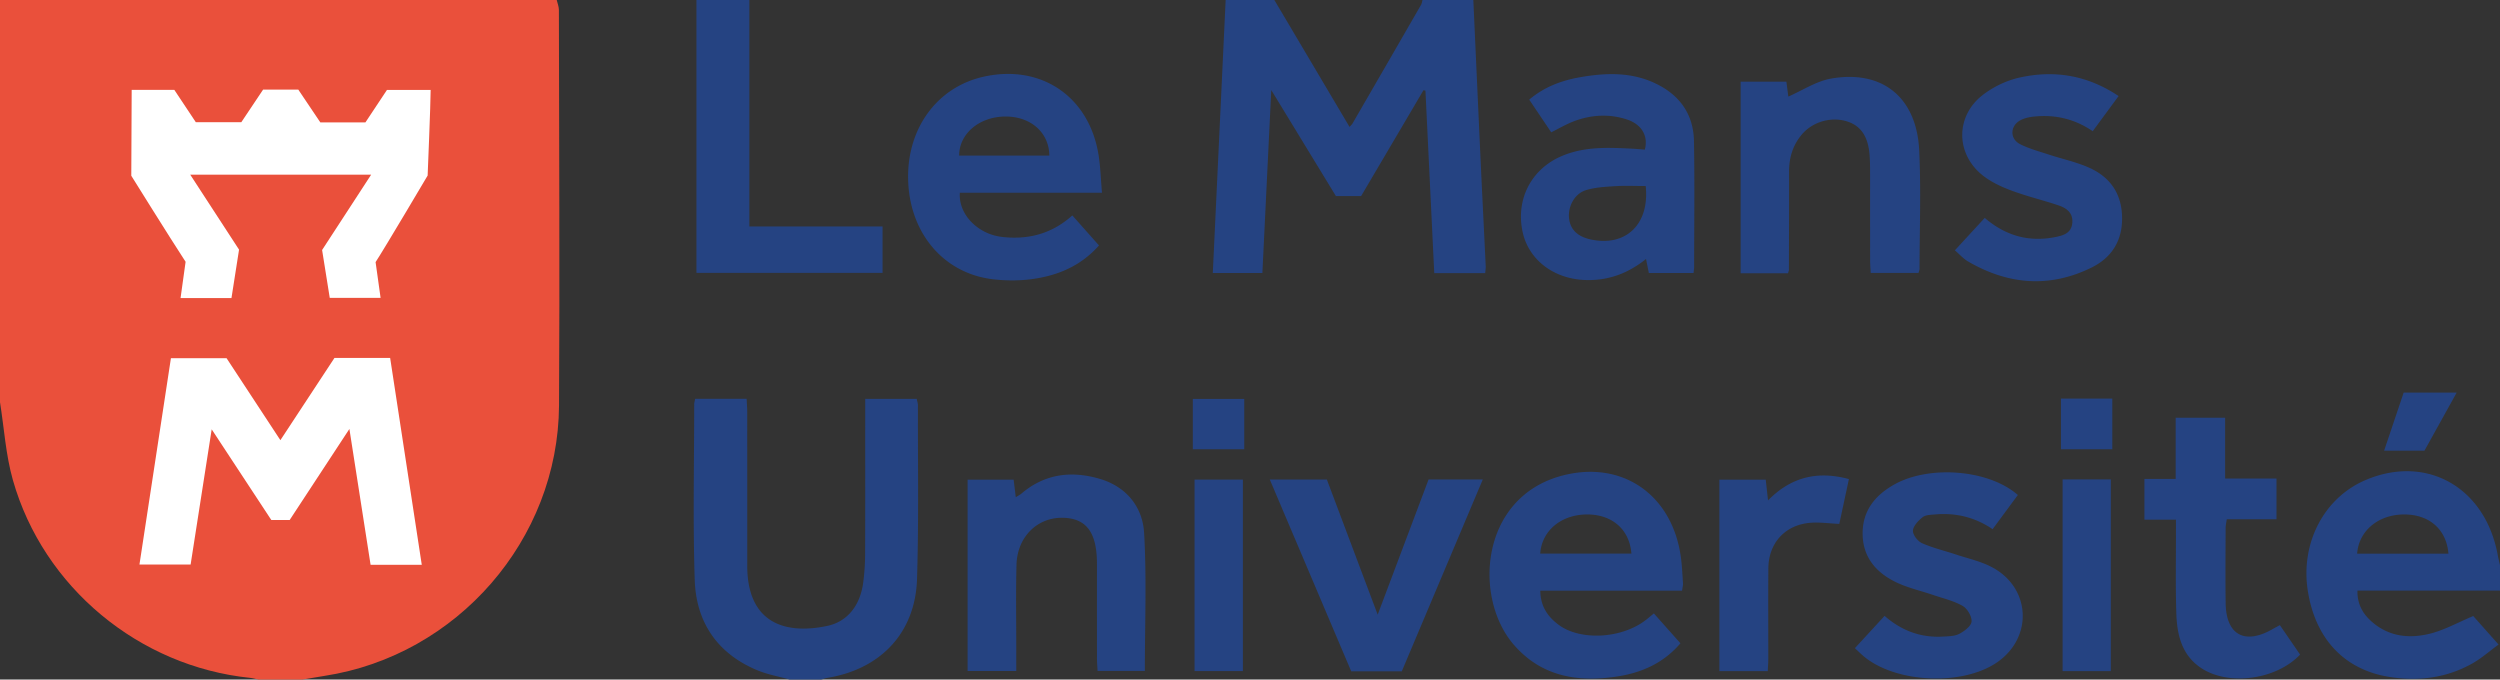
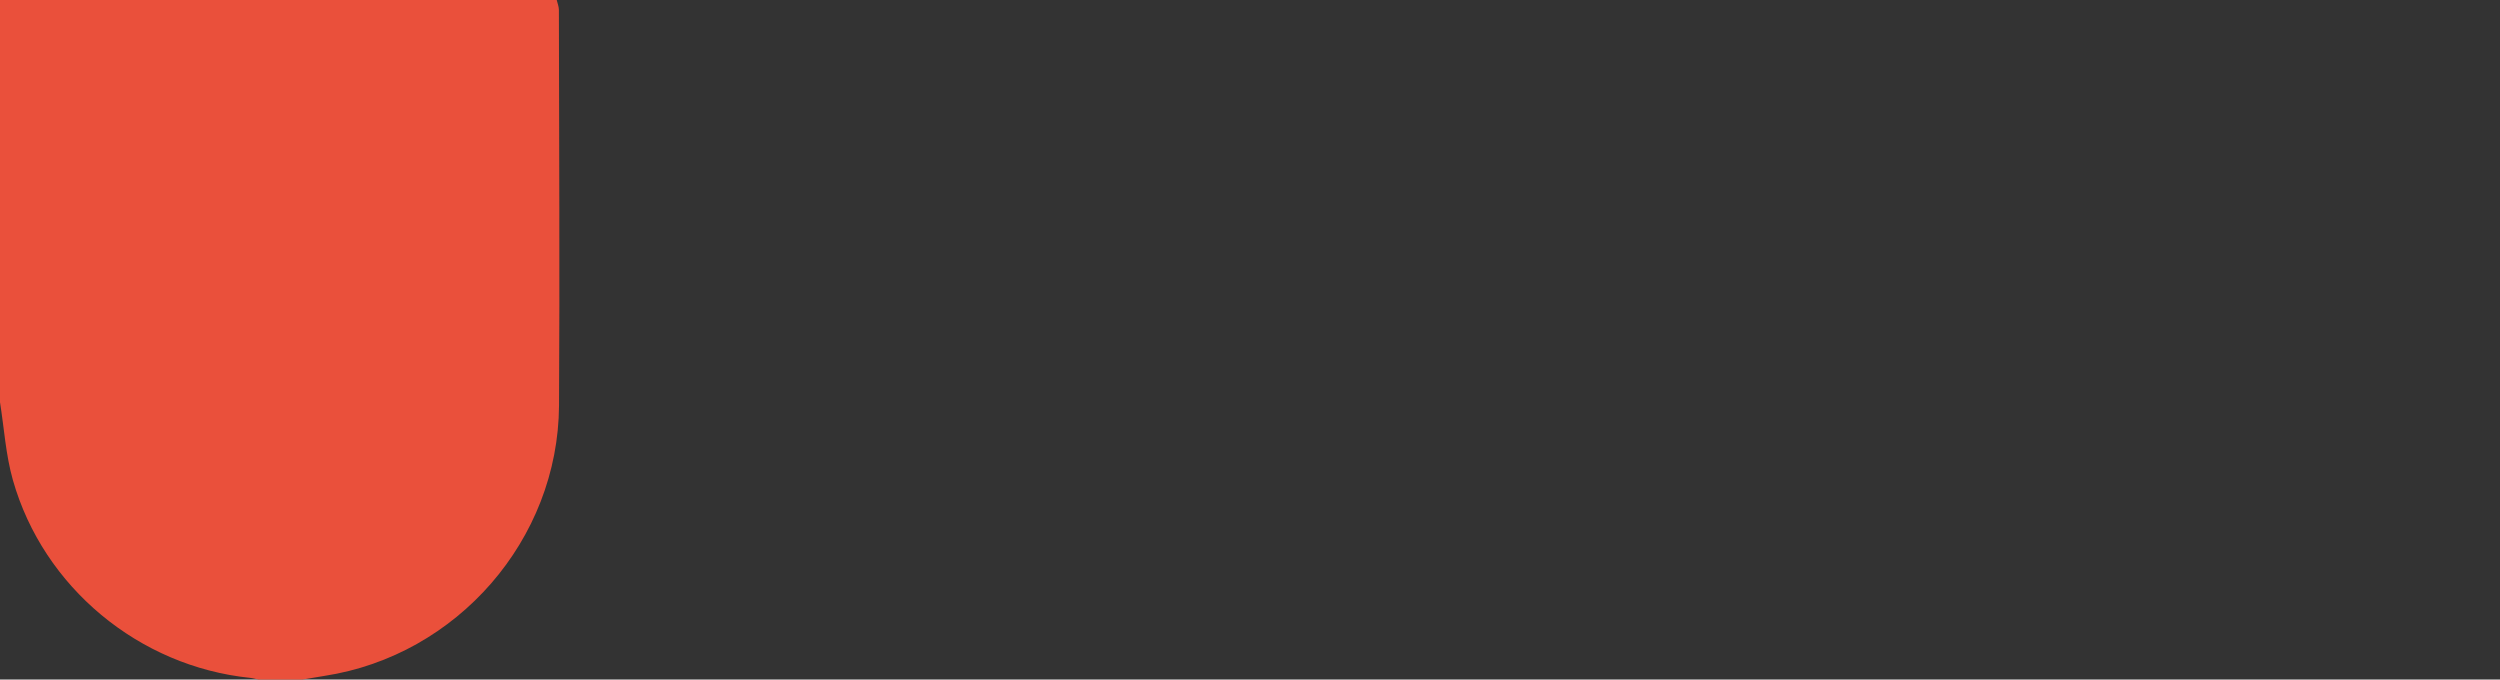
<svg xmlns="http://www.w3.org/2000/svg" viewBox="0 0 882.99 240">
  <rect x="0" y="0" width="882.99" height="240" fill="#333333" stroke="none" />
  <path d="M196.635 0c.266 1.175.763 2.349.765 3.524.066 46.569.324 93.14.047 139.706-.283 47.406-36.006 88.28-82.83 95.487-2.572.396-5.135.854-7.701 1.283H91.215c-.969-.2-1.929-.487-2.908-.587-39.153-4.028-72.994-31.942-83.759-69.865-2.52-8.879-3.084-18.313-4.548-27.492V0h196.635z" fill="#ea503b" />
-   <path d="M520.374 0H502.43c-.174.58-.243 1.222-.538 1.734a23774.992 23774.992 0 0 1-24.225 41.937c-.177.306-.473.543-1.017 1.154L450.093 0h-17.196l-4.54 96.423h17.51c1.04-21.364 2.063-42.426 3.142-64.615l22.83 37.443h8.908l22.011-37.367.705.13 3.11 64.453h17.988c.082-.964.227-1.69.193-2.407-.542-11.447-1.132-22.891-1.662-34.339-.924-19.906-1.814-39.814-2.718-59.721zM323.786 140.887h-18.199v4.71c0 16.696.036 33.393-.03 50.09a80.71 80.71 0 0 1-.673 10.052c-1.054 8.111-5.573 13.83-12.725 15.336-14.972 3.15-28.297-1.045-28.236-21.435.003-.872 0-1.744 0-2.616 0-17.195.005-34.39-.008-51.585-.001-1.454-.125-2.91-.202-4.596h-18.187c-.14.802-.335 1.39-.335 1.98-.006 20.682-.491 41.382.185 62.044.488 14.885 7.987 25.987 22.081 31.854 3.633 1.512 7.605 2.208 11.421 3.279h11.215c.716-.199 1.42-.466 2.148-.585 18.897-3.105 31.074-15.98 31.653-34.986.623-20.415.267-40.86.313-61.291.001-.714-.26-1.428-.421-2.251zm559.204 58.74c-.27-1.205-.582-2.4-.805-3.613-4.384-23.934-25.198-35.688-46.784-26.414-14.628 6.285-22.924 22.265-20.289 39.083 2.62 16.723 12.658 27.711 28.47 30.346 10.294 1.716 20.411.508 29.668-4.711 3.166-1.785 5.94-4.265 9.229-6.674l-8.937-10.062c-5.512 2.325-9.993 4.823-14.8 6.099-7.065 1.876-14.15 1.42-20.215-3.41-3.582-2.853-5.986-6.434-5.88-11.673h50.343v-8.972zm-50.46-4.077c.586-8.064 7.47-13.805 16.547-13.847 8.895-.042 15.035 5.268 15.698 13.847h-32.244zM311.72 79.994h-47.047V0H245.98v96.384h65.738v-16.39zm240.39 87.902c-29.421 7.506-31.834 43.183-17.468 59.792 9.838 11.372 22.799 13.412 36.784 11.206 8.497-1.34 16.135-4.705 22.096-11.685l-9.377-10.547c-1.079.882-1.915 1.591-2.778 2.267-8.467 6.626-23.072 7.508-30.843 1.765-3.921-2.899-6.452-6.627-6.488-12.064H594.1c.156-1.194.369-1.916.322-2.622-.203-3.1-.332-6.217-.756-9.29-3.026-21.928-20.598-34.169-41.555-28.822zm-8.109 27.634c.55-8.078 7.36-13.772 16.488-13.827 8.865-.053 15.103 5.323 15.71 13.827h-32.198zM364.196 98.617c9.182-1.191 17.457-4.564 23.962-11.93l-9.417-10.602c-7.222 6.51-15.589 8.643-24.778 7.602-8.688-.985-15.51-8.055-14.95-15.615h50.198c-.398-4.652-.525-8.846-1.147-12.965-3.148-20.857-20.213-32.571-40.64-28.021-16.758 3.732-27.508 18.81-26.64 37.367.86 18.387 12.85 32.213 30 34.19 4.42.51 9.008.546 13.412-.026zm-9.129-57.464c8.935-.054 15.483 5.635 15.552 13.802h-31.85c-.02-7.716 7.115-13.747 16.298-13.802zm228.734-12.097c-8.187-3.61-16.754-3.311-25.331-1.851-6.662 1.133-12.89 3.362-18.354 7.983l7.77 11.548c2.867-1.425 5.229-2.83 7.755-3.806 6.225-2.409 12.662-2.81 19.015-.719 5.25 1.728 7.56 5.907 6.288 10.636-1.445-.11-2.924-.256-4.406-.331-8.603-.436-17.212-.84-25.361 2.79-10.453 4.655-15.768 15.125-13.445 26.396 2.056 9.976 10.954 16.785 22.078 17.197 8.071.3 15.103-2.256 21.563-7.424l.992 4.956h15.788c.093-.899.21-1.504.21-2.11.01-14.823.208-29.65-.06-44.47-.18-9.958-5.508-16.828-14.502-20.795zm-22.083 55.49c-4.641-1.034-7.182-3.585-7.547-7.579-.376-4.11 1.959-8.563 5.968-9.803 3.257-1.008 6.814-1.191 10.26-1.408 3.566-.225 7.157-.05 10.853-.05 1.45 13.711-7.247 21.578-19.534 18.84zm70.117 10.778c.03-11.58.075-23.161.059-34.742-.007-4.916 1.327-9.34 4.53-13.112 3.818-4.499 10.375-6.357 15.955-4.588 4.978 1.579 7.524 5.456 7.974 12.214a74.36 74.36 0 0 1 .151 4.85c.013 10.71 0 21.42.018 32.13.002 1.446.137 2.891.21 4.32h16.884c.181-.684.357-1.037.358-1.391.016-13.947.547-27.92-.113-41.835-.89-18.788-13.018-28.613-31.176-25.404-5.23.925-10.051 4.166-15.054 6.342l-.683-5.256H614.79v67.672h16.724c.2-.729.32-.964.321-1.2zm-243.344 73.819c-9.995-2.963-19.473-1.847-27.725 5.189-.501.427-1.112.726-1.993 1.29l-.763-6.203h-16.259v67.57h17.187c0-2.982-.002-5.694 0-8.406.01-9.715-.175-19.435.085-29.143.265-9.885 7.456-16.852 16.565-16.557 8.239.267 11.855 5.263 11.855 16.375 0 11.085-.007 22.17.01 33.256.002 1.46.13 2.921.203 4.459h16.7c0-16.453.676-32.648-.262-48.749-.535-9.195-6.253-16.31-15.603-19.081zm314.96 31.13c-3.912-2.047-8.39-3.023-12.628-4.43-4.007-1.331-8.164-2.303-11.998-4.01-1.504-.669-3.278-2.972-3.18-4.412.114-1.685 1.902-3.532 3.414-4.75 1.026-.828 2.814-.832 4.283-.966 7.291-.663 14.088.9 20.441 5.192l8.907-12.065c-10.222-9.004-31.343-10.691-43.769-3.639-6.696 3.8-11.101 9.215-11.051 17.34.05 8.185 4.667 13.563 11.511 16.963 4.185 2.079 8.89 3.105 13.352 4.634 3.52 1.207 7.26 2.05 10.44 3.862 1.667.95 3.306 3.709 3.174 5.52-.116 1.583-2.51 3.403-4.304 4.342-1.665.872-3.858.871-5.834.986-7.79.451-14.615-2.087-20.58-7.313l-10.493 11.403c1.345 1.23 2.368 2.283 3.506 3.192 11.411 9.117 34.137 10.12 46.334 2.07 13.174-8.695 12.477-26.585-1.526-33.918zm34.266-141.115c-4.515-1.989-9.442-3.033-14.155-4.588-3.414-1.126-6.955-2.054-10.121-3.688-3.631-1.873-3.497-6.397.092-8.376 1.464-.806 3.273-1.174 4.965-1.345 7.397-.751 14.305.845 20.639 5.179l9.146-12.415c-11.153-7.459-22.852-9.253-35.077-6.506-4.573 1.027-9.243 3.287-12.952 6.165-9.638 7.48-9.544 20.723-.019 28.324 2.943 2.349 6.566 4.043 10.126 5.373 5.457 2.04 11.164 3.398 16.693 5.257 2.83.952 5.193 2.64 4.875 6.194-.328 3.664-3.18 4.44-6.054 5.01-9.263 1.837-17.488-.44-24.87-6.78-3.537 3.841-6.946 7.541-10.548 11.45 1.744 1.504 3 2.962 4.571 3.882 14.199 8.321 28.924 9.524 43.785 2.165 7.229-3.58 11.001-9.777 10.69-18.203-.305-8.285-4.52-13.897-11.786-17.098zM486.593 217.091l-17.952-47.724h-20.152l28.752 67.733h17.867l28.603-67.744h-19.146l-17.972 47.735zm316.118 5.084c-9.873 5.674-16.459 2.106-16.616-9.13-.124-8.836-.037-17.676-.01-26.514.003-.941.23-1.881.392-3.128h17.571v-14.394h-18.143v-21.455h-17.467v21.604h-11.04v14.39h11.14c0 1.658-.002 2.989 0 4.32.02 9.586-.18 19.178.129 28.754.251 7.789 2.007 15.182 9.335 19.684 9.774 6.004 26.144 3.613 34.38-5.108l-7.143-10.401c-1.046.569-1.796.957-2.528 1.378zm-178.25-45.439l-.808-7.315h-16.374v67.613h17.093c.068-1.539.178-2.872.18-4.205.014-10.707-.066-21.415.031-32.122.082-8.969 5.959-15.366 14.892-16.064 3.266-.256 6.591.235 10.16.398l3.396-15.836c-11.102-2.99-20.42-.752-28.57 7.531zm104.045 60.3h17.026v-67.718h-17.026v67.719zm-306.59-.022h17.07v-67.617h-17.07v67.617zm306.006-78.336h18.138v-17.884h-18.138v17.884zm-306.62.01h18.164v-17.786h-18.163v17.785zm446.393-20.033H848.97l-6.912 20.526h14.245l11.393-20.526z" fill="#254382" />
-   <path d="M136.671 31.766l-7.6 11.454h-15.937l-7.783-11.574H92.93l-7.704 11.526h-16.06l-7.598-11.43h-15.06l-.137 30.335s13.47 21.646 19.18 30.388L63.77 105.28h17.983l2.68-17.106C78.734 79.425 73.085 70.747 67.194 61.7h63.893l-17.32 26.596 2.702 16.92h17.957l-1.768-12.64c3.434-5.273 18.384-30.577 18.384-30.577s1.064-25.587 1.064-30.232H136.67zm-18.547 94.665l-19.093 29.038-19.012-28.96h-19.65l-11.115 72.89h18.069l7.445-47.761 21.058 32.028h6.48l21.1-32.16 7.486 47.988h18.076l-11.17-73.063h-19.674z" fill="#fff" />
</svg>